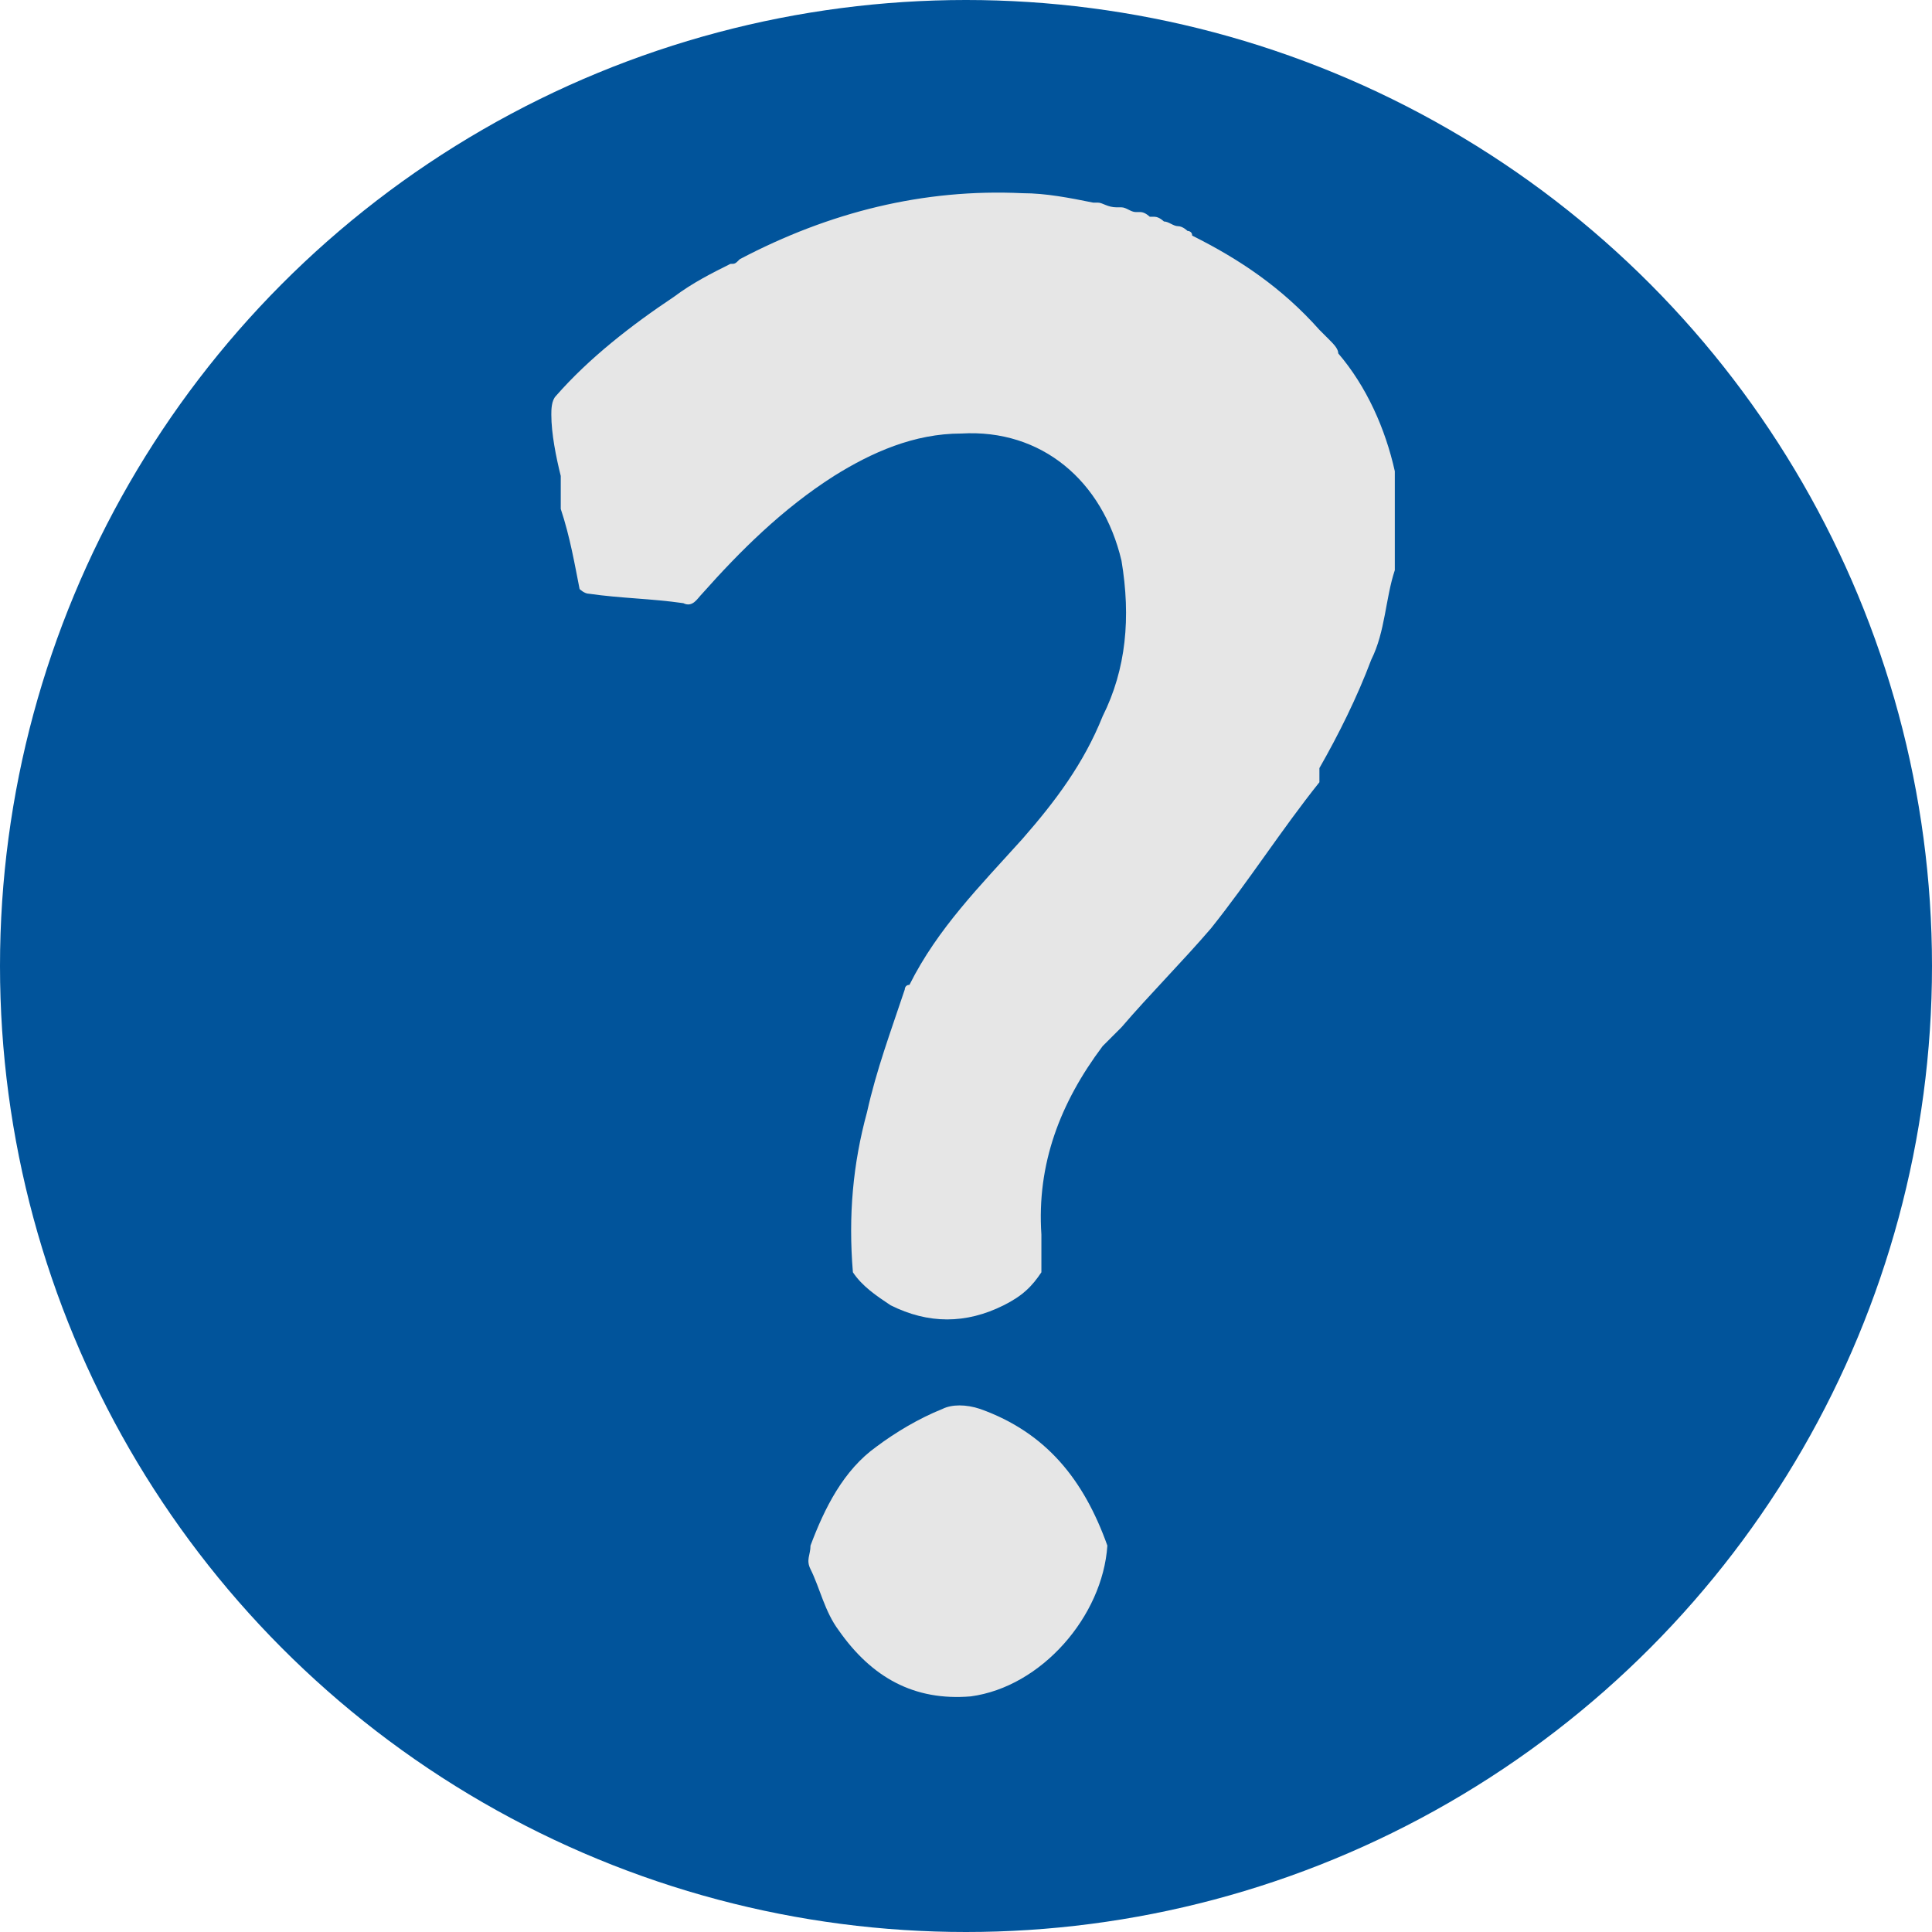
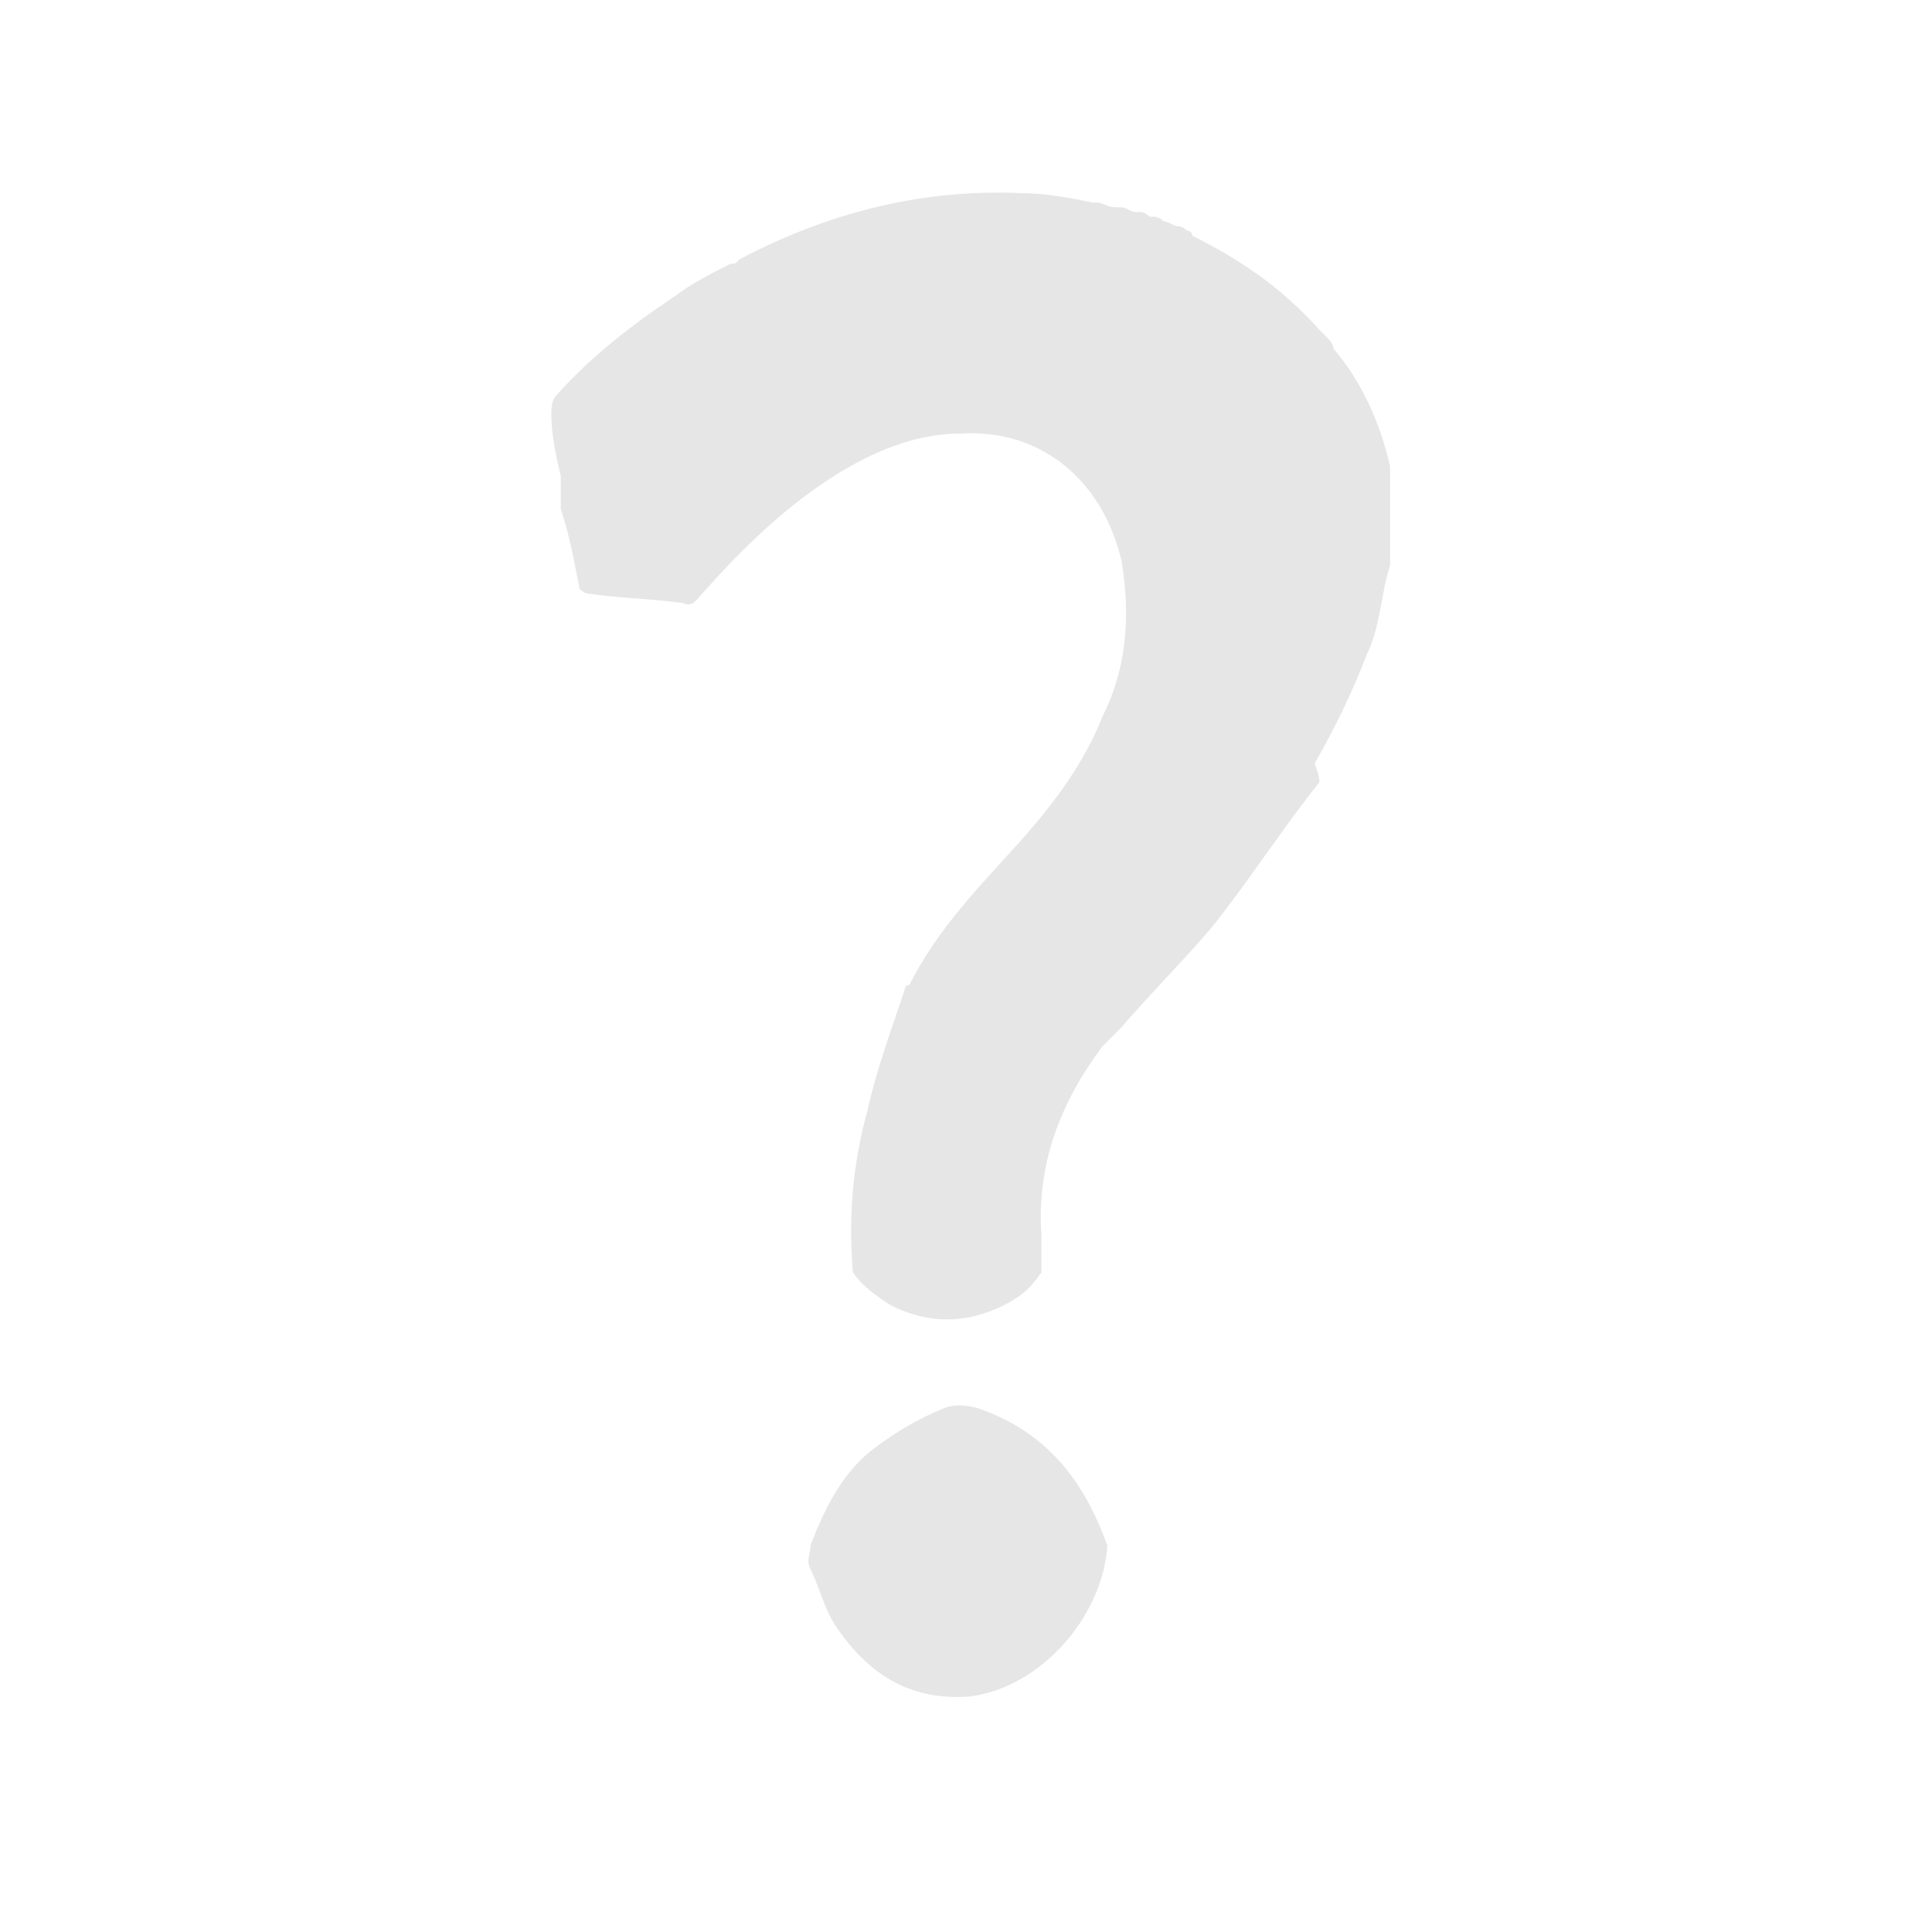
<svg xmlns="http://www.w3.org/2000/svg" version="1.1" id="Ebene_1" x="0px" y="0px" viewBox="0 0 41 41" style="enable-background:new 0 0 41 41;" xml:space="preserve">
  <style type="text/css">
	.st0{fill:#01549B;}
	.st1{fill:#E6E6E6;}
</style>
-   <circle class="st0" cx="20.5" cy="20.5" r="20.5" />
  <g>
-     <path class="st1" d="M28,16.6c-0.8,1-1.5,2.1-2.3,3.1c-0.6,0.7-1.3,1.4-1.9,2.1c-0.1,0.1-0.1,0.1-0.2,0.2c-0.1,0.1-0.1,0.1-0.2,0.2   c-0.9,1.2-1.4,2.5-1.3,4c0,0.3,0,0.6,0,0.8c-0.2,0.3-0.4,0.5-0.8,0.7c-0.8,0.4-1.6,0.4-2.4,0c-0.3-0.2-0.6-0.4-0.8-0.7   c-0.1-1.2,0-2.3,0.3-3.4c0.2-0.9,0.5-1.7,0.8-2.6c0,0,0-0.1,0.1-0.1c0.6-1.2,1.5-2.1,2.4-3.1c0.7-0.8,1.3-1.6,1.7-2.6   c0.5-1,0.6-2.1,0.4-3.3c-0.4-1.7-1.7-2.8-3.4-2.7c-1,0-1.9,0.4-2.7,0.9c-1.1,0.7-2,1.6-2.8,2.5c-0.1,0.1-0.2,0.3-0.4,0.2   c-0.7-0.1-1.3-0.1-2-0.2c-0.1,0-0.2-0.1-0.2-0.1c-0.1-0.5-0.2-1.1-0.4-1.7c0-0.1,0-0.1,0-0.2c0-0.1,0-0.1,0-0.2c0-0.1,0-0.1,0-0.2   c0,0,0,0,0-0.1c-0.1-0.4-0.2-0.9-0.2-1.3c0-0.1,0-0.3,0.1-0.4c0.7-0.8,1.6-1.5,2.5-2.1c0.4-0.3,0.8-0.5,1.2-0.7   c0.1,0,0.1,0,0.2-0.1c1.9-1,3.9-1.5,6-1.4c0.5,0,1,0.1,1.5,0.2c0,0,0.1,0,0.1,0c0.1,0,0.2,0.1,0.4,0.1c0,0,0.1,0,0.1,0   c0.1,0,0.2,0.1,0.3,0.1c0,0,0.1,0,0.1,0c0.1,0,0.2,0.1,0.2,0.1c0,0,0.1,0,0.1,0c0.1,0,0.2,0.1,0.2,0.1l0,0l0,0   c0.1,0,0.2,0.1,0.3,0.1c0,0,0,0,0,0c0.1,0,0.2,0.1,0.2,0.1c0,0,0.1,0,0.1,0.1c1,0.5,1.9,1.1,2.7,2c0,0,0.1,0.1,0.1,0.1   c0,0,0,0,0.1,0.1c0.1,0.1,0.2,0.2,0.2,0.3c0.6,0.7,1,1.6,1.2,2.5c0,0,0,0,0,0c0,0.1,0,0.1,0,0.2c0,0.1,0,0.2,0,0.3c0,0,0,0.1,0,0.1   c0,0.1,0,0.1,0,0.2c0,0.4,0,0.9,0,1.3c-0.2,0.6-0.2,1.3-0.5,1.9c-0.3,0.8-0.7,1.6-1.1,2.3C28,16.5,28,16.5,28,16.6   C28,16.6,28,16.6,28,16.6z" />
+     <path class="st1" d="M28,16.6c-0.8,1-1.5,2.1-2.3,3.1c-0.6,0.7-1.3,1.4-1.9,2.1c-0.1,0.1-0.1,0.1-0.2,0.2c-0.1,0.1-0.1,0.1-0.2,0.2   c-0.9,1.2-1.4,2.5-1.3,4c0,0.3,0,0.6,0,0.8c-0.2,0.3-0.4,0.5-0.8,0.7c-0.8,0.4-1.6,0.4-2.4,0c-0.3-0.2-0.6-0.4-0.8-0.7   c-0.1-1.2,0-2.3,0.3-3.4c0.2-0.9,0.5-1.7,0.8-2.6c0,0,0-0.1,0.1-0.1c0.6-1.2,1.5-2.1,2.4-3.1c0.7-0.8,1.3-1.6,1.7-2.6   c0.5-1,0.6-2.1,0.4-3.3c-0.4-1.7-1.7-2.8-3.4-2.7c-1,0-1.9,0.4-2.7,0.9c-1.1,0.7-2,1.6-2.8,2.5c-0.1,0.1-0.2,0.3-0.4,0.2   c-0.7-0.1-1.3-0.1-2-0.2c-0.1,0-0.2-0.1-0.2-0.1c-0.1-0.5-0.2-1.1-0.4-1.7c0-0.1,0-0.1,0-0.2c0-0.1,0-0.1,0-0.2c0-0.1,0-0.1,0-0.2   c0,0,0,0,0-0.1c-0.1-0.4-0.2-0.9-0.2-1.3c0-0.1,0-0.3,0.1-0.4c0.7-0.8,1.6-1.5,2.5-2.1c0.4-0.3,0.8-0.5,1.2-0.7   c0.1,0,0.1,0,0.2-0.1c1.9-1,3.9-1.5,6-1.4c0.5,0,1,0.1,1.5,0.2c0,0,0.1,0,0.1,0c0.1,0,0.2,0.1,0.4,0.1c0,0,0.1,0,0.1,0   c0.1,0,0.2,0.1,0.3,0.1c0,0,0.1,0,0.1,0c0.1,0,0.2,0.1,0.2,0.1c0,0,0.1,0,0.1,0c0.1,0,0.2,0.1,0.2,0.1l0,0l0,0   c0.1,0,0.2,0.1,0.3,0.1c0,0,0,0,0,0c0.1,0,0.2,0.1,0.2,0.1c0,0,0.1,0,0.1,0.1c1,0.5,1.9,1.1,2.7,2c0,0,0.1,0.1,0.1,0.1   c0.1,0.1,0.2,0.2,0.2,0.3c0.6,0.7,1,1.6,1.2,2.5c0,0,0,0,0,0c0,0.1,0,0.1,0,0.2c0,0.1,0,0.2,0,0.3c0,0,0,0.1,0,0.1   c0,0.1,0,0.1,0,0.2c0,0.4,0,0.9,0,1.3c-0.2,0.6-0.2,1.3-0.5,1.9c-0.3,0.8-0.7,1.6-1.1,2.3C28,16.5,28,16.5,28,16.6   C28,16.6,28,16.6,28,16.6z" />
    <path class="st1" d="M23.5,32.8c-0.1,1.5-1.4,3-2.9,3.2c-1.2,0.1-2.1-0.4-2.8-1.4c-0.3-0.4-0.4-0.9-0.6-1.3c-0.1-0.2,0-0.3,0-0.5   c0.3-0.8,0.7-1.6,1.4-2.1c0.4-0.3,0.9-0.6,1.4-0.8c0.2-0.1,0.5-0.1,0.8,0C22.2,30.4,23,31.4,23.5,32.8z" />
  </g>
</svg>